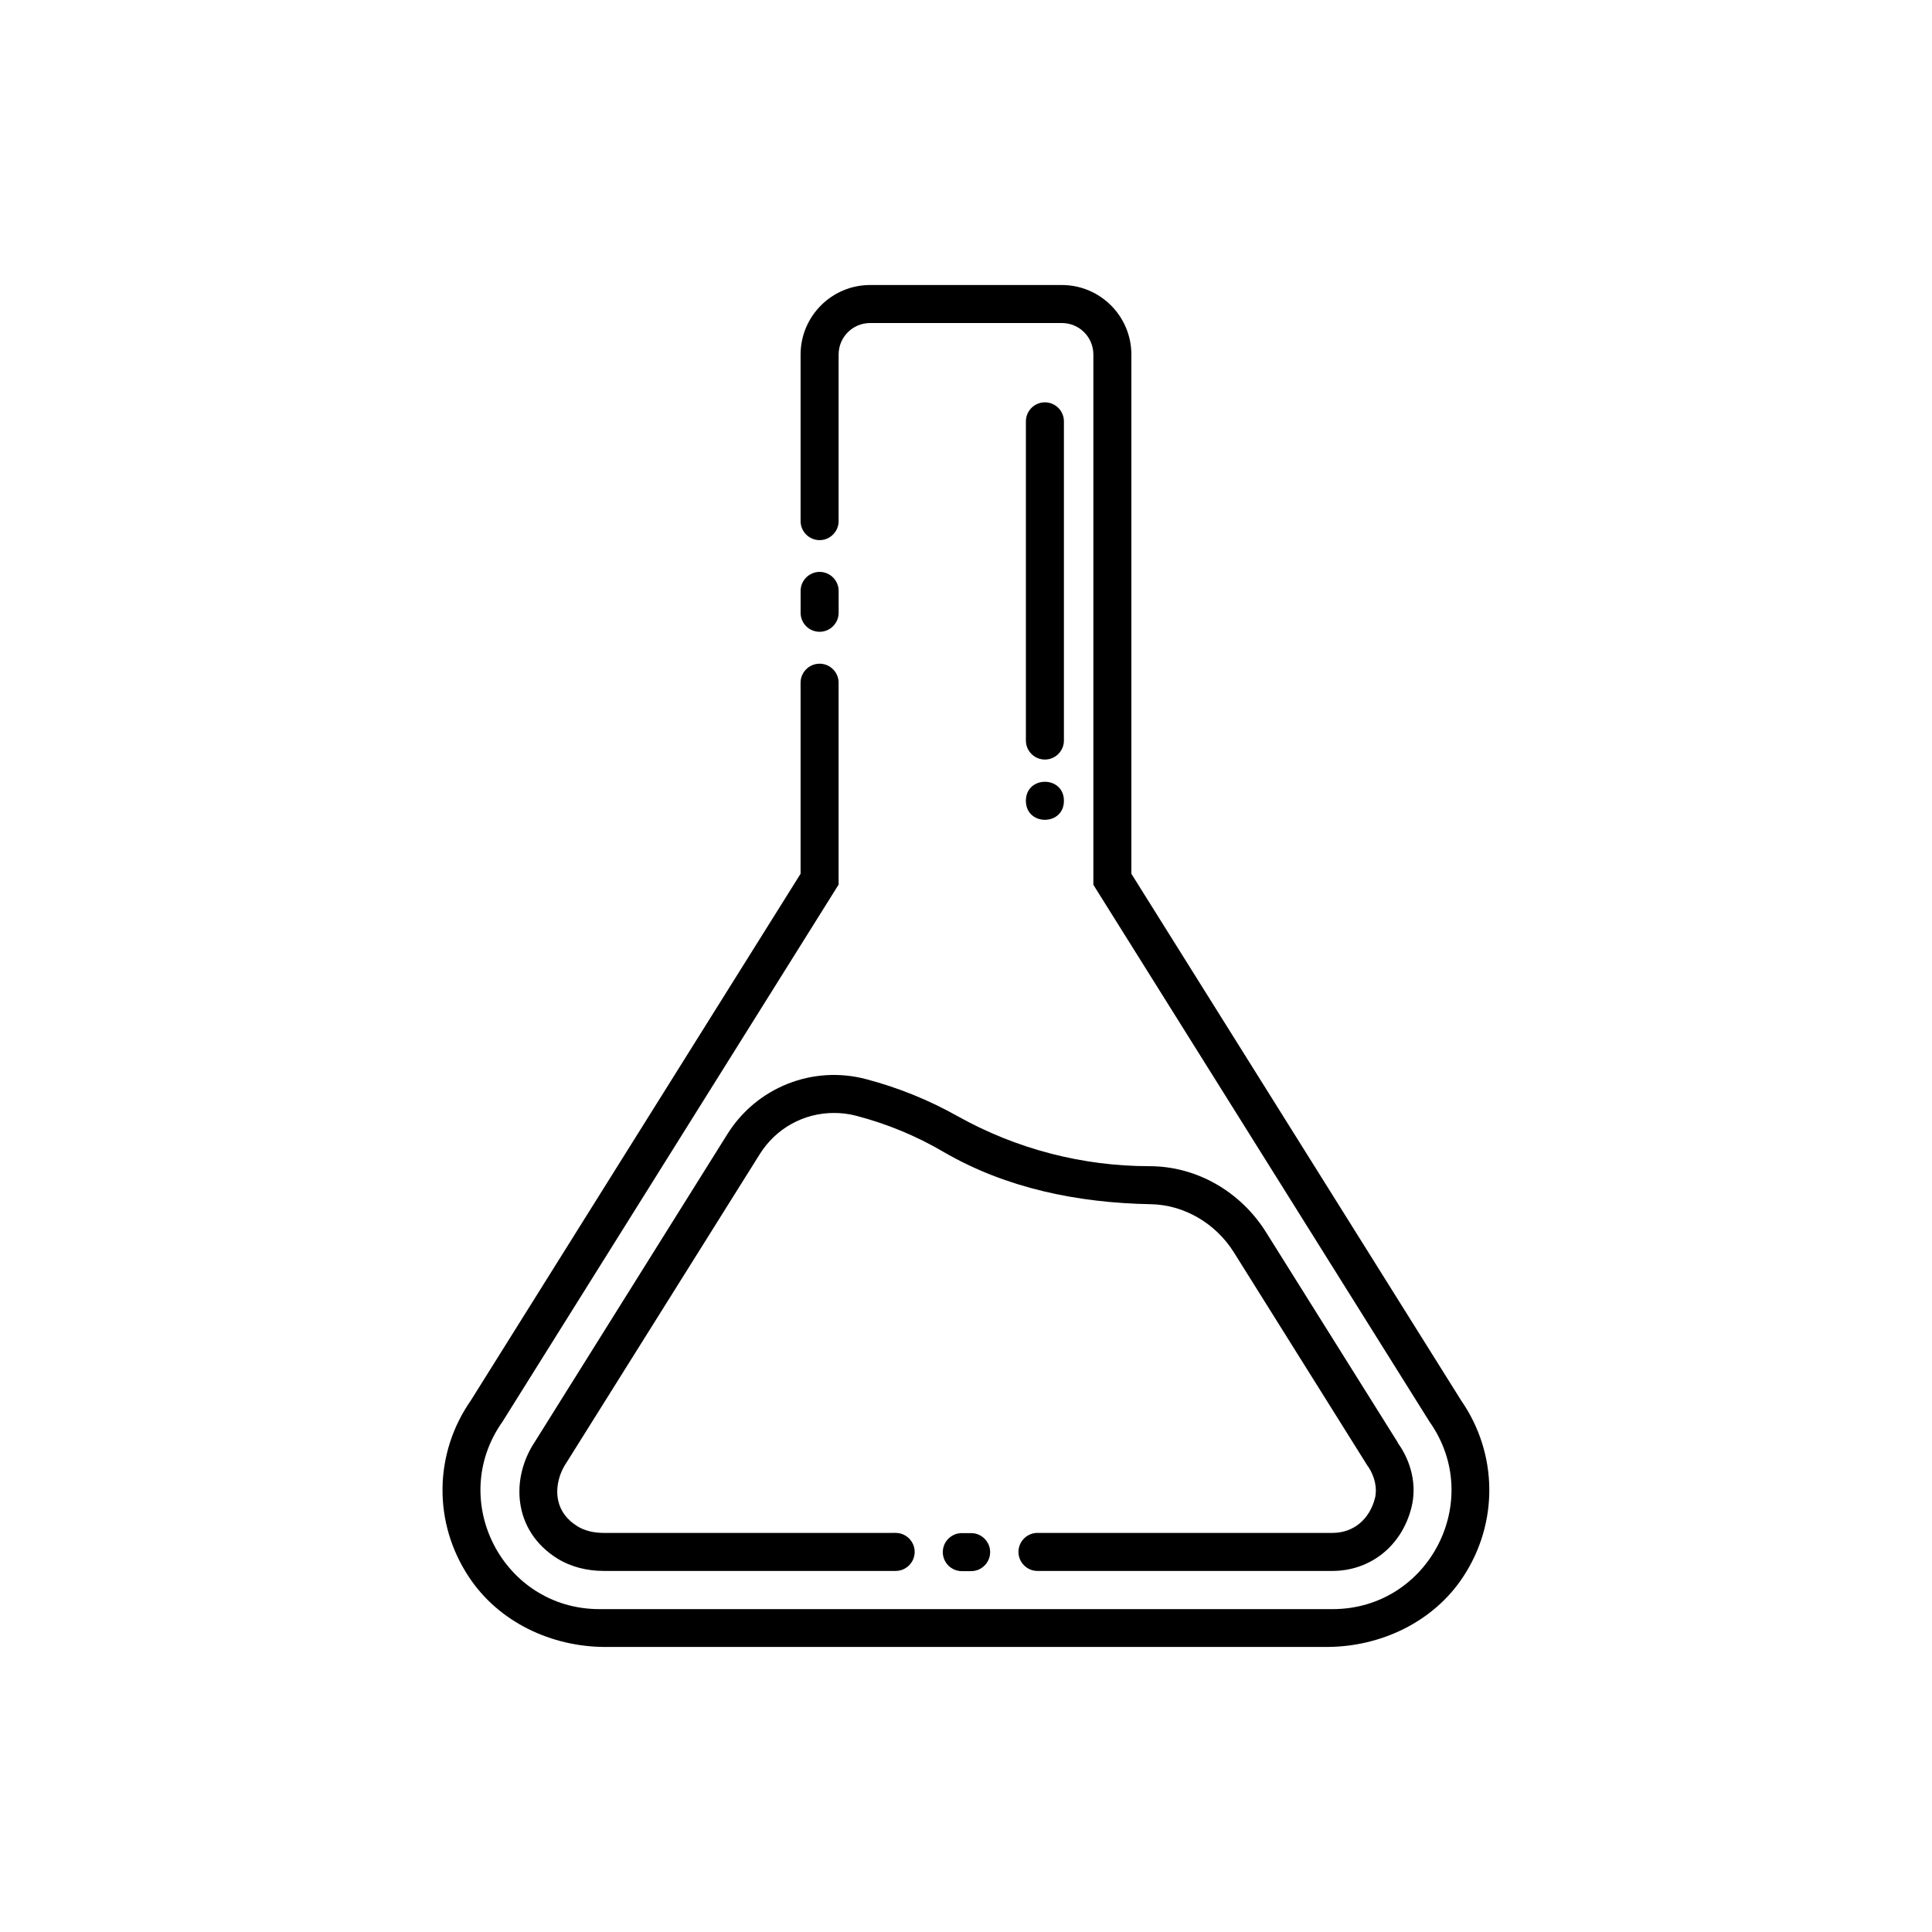
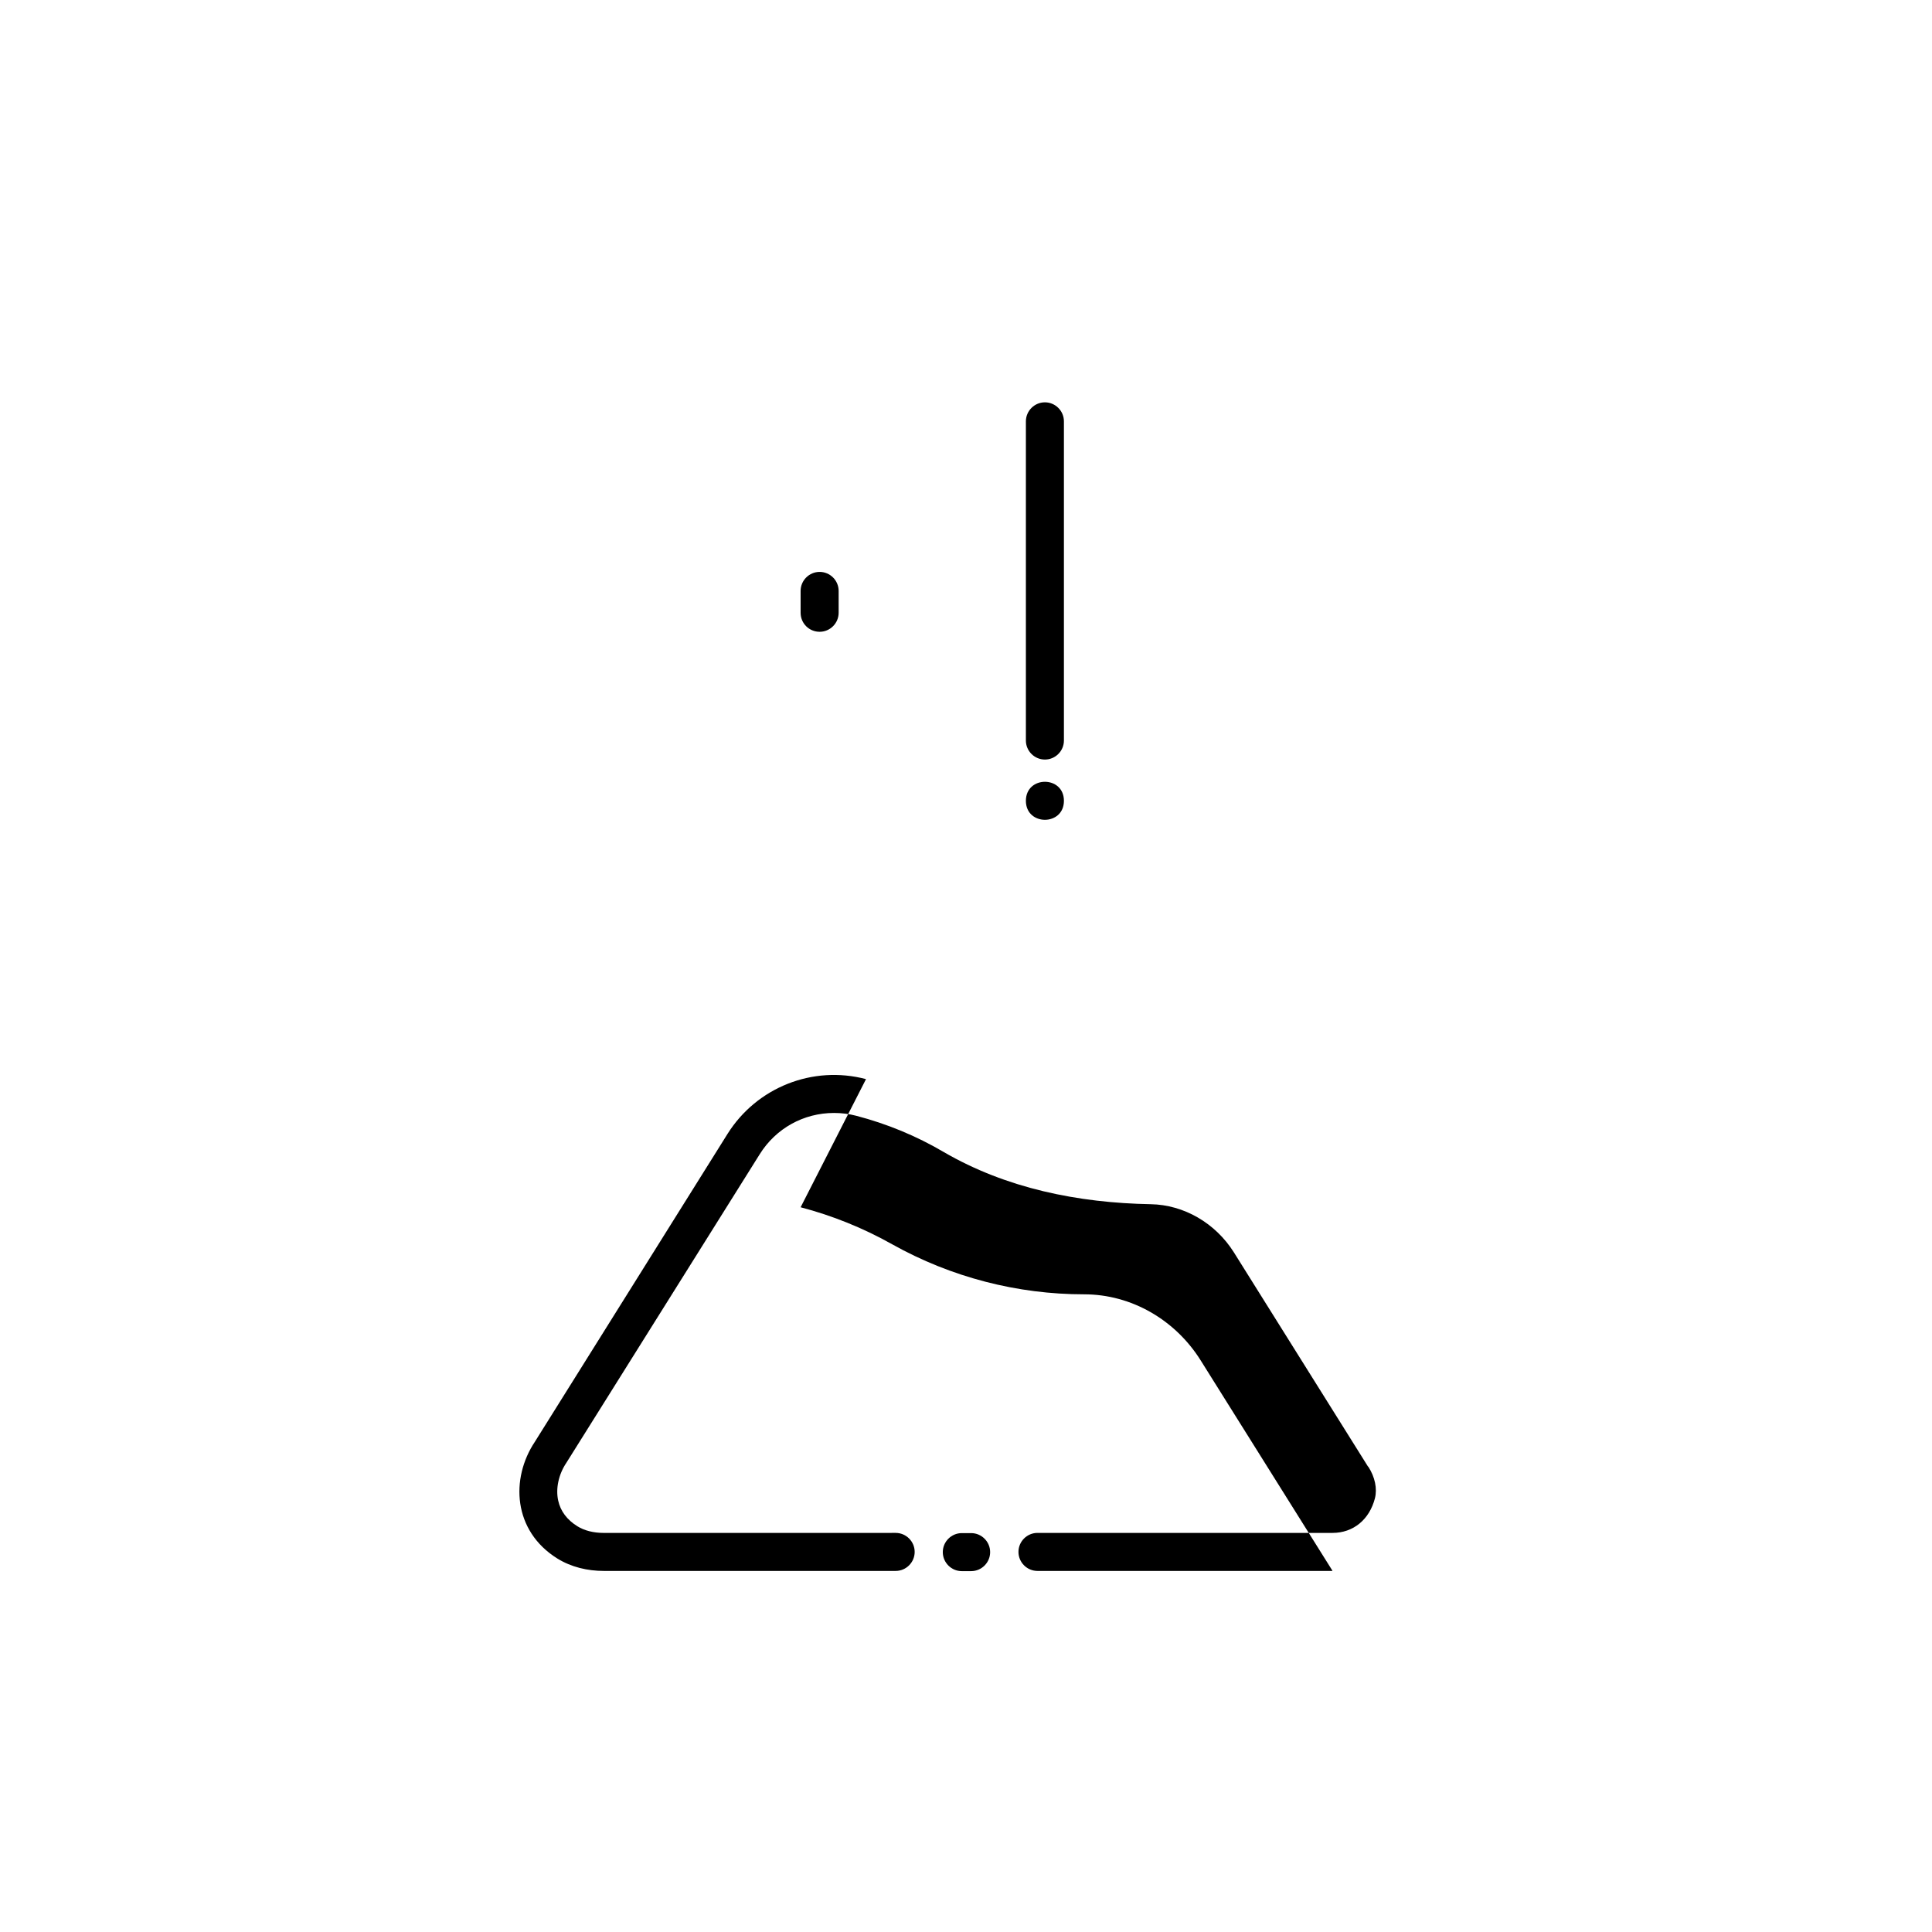
<svg xmlns="http://www.w3.org/2000/svg" fill="#000000" width="800px" height="800px" version="1.1" viewBox="144 144 512 512">
  <g>
-     <path d="m531.24 515.17-87.414-139.61v-137.59c0-10.176-8.262-18.438-18.438-18.438h-50.785c-10.176 0-18.438 8.262-18.438 18.438v44.133c0 2.769 2.266 5.039 5.039 5.039 2.769 0 5.039-2.266 5.039-5.039v-44.133c0-4.637 3.727-8.363 8.363-8.363h50.785c4.637 0 8.363 3.727 8.363 8.363v140.51l89.074 142.28c14.762 20.859-0.152 49.676-25.695 49.676h-194.27c-25.543 0-40.457-28.816-25.695-49.676l89.074-142.33v-53.504c0-2.769-2.266-5.039-5.039-5.039-2.769 0-5.039 2.266-5.039 5.039v50.633l-87.406 139.61c-9.723 13.957-10.078 32.344-0.453 46.805 7.91 11.941 21.867 18.488 36.172 18.488h191.04c14.309 0 28.266-6.551 36.172-18.488 9.574-14.457 9.223-32.848-0.449-46.805z" />
    <path d="m361.21 311.43c2.769 0 5.039-2.266 5.039-5.039v-5.793c0-2.769-2.266-5.039-5.039-5.039-2.769 0-5.039 2.266-5.039 5.039v5.793c0 2.82 2.266 5.039 5.039 5.039z" />
-     <path d="m373.5 429.98c-14.105-3.727-28.969 2.168-36.727 14.559l-51.039 81.566c-6.449 9.672-5.844 23.578 5.996 30.934 3.68 2.266 7.961 3.273 12.293 3.273h77.336c2.769 0 5.039-2.266 5.039-5.039 0-2.769-2.266-5.039-5.039-5.039l-77.387 0.004c-2.672 0-5.09-0.605-6.953-1.762-2.769-1.715-4.484-4.031-5.09-6.801-0.707-3.176 0.102-6.953 2.168-10.027l51.238-81.77c4.281-6.852 11.637-10.934 19.699-10.934 2.016 0 3.981 0.25 5.894 0.754 8.113 2.117 15.922 5.34 23.125 9.574 16.625 9.672 35.668 13.504 54.914 13.855 8.766 0.152 17.129 4.988 22.016 12.746l35.52 56.73 0.152 0.152c1.715 2.672 2.367 5.742 1.715 8.312-1.461 5.644-5.742 9.168-11.234 9.168h-78.195c-2.769 0-5.039 2.266-5.039 5.039 0 2.769 2.266 5.039 5.039 5.039h78.141c9.926 0 18.34-6.449 20.957-16.777 1.512-5.945-0.051-12.242-3.629-17.18v-0.051-0.051l-34.91-55.723c-6.699-10.68-18.289-17.48-30.883-17.48-17.633 0-35.164-4.484-50.836-13.25-7.707-4.336-15.871-7.609-24.281-9.824z" />
+     <path d="m373.5 429.98c-14.105-3.727-28.969 2.168-36.727 14.559l-51.039 81.566c-6.449 9.672-5.844 23.578 5.996 30.934 3.68 2.266 7.961 3.273 12.293 3.273h77.336c2.769 0 5.039-2.266 5.039-5.039 0-2.769-2.266-5.039-5.039-5.039l-77.387 0.004c-2.672 0-5.09-0.605-6.953-1.762-2.769-1.715-4.484-4.031-5.09-6.801-0.707-3.176 0.102-6.953 2.168-10.027l51.238-81.77c4.281-6.852 11.637-10.934 19.699-10.934 2.016 0 3.981 0.25 5.894 0.754 8.113 2.117 15.922 5.34 23.125 9.574 16.625 9.672 35.668 13.504 54.914 13.855 8.766 0.152 17.129 4.988 22.016 12.746l35.52 56.73 0.152 0.152c1.715 2.672 2.367 5.742 1.715 8.312-1.461 5.644-5.742 9.168-11.234 9.168h-78.195c-2.769 0-5.039 2.266-5.039 5.039 0 2.769 2.266 5.039 5.039 5.039h78.141v-0.051-0.051l-34.91-55.723c-6.699-10.68-18.289-17.48-30.883-17.48-17.633 0-35.164-4.484-50.836-13.25-7.707-4.336-15.871-7.609-24.281-9.824z" />
    <path d="m398.89 550.29c-2.769 0-5.039 2.266-5.039 5.039 0 2.769 2.266 5.039 5.039 5.039h2.469c2.769 0 5.039-2.266 5.039-5.039 0-2.769-2.266-5.039-5.039-5.039z" />
    <path d="m420.91 345.29c2.769 0 5.039-2.266 5.039-5.039v-84.59c0-2.769-2.266-5.039-5.039-5.039-2.769 0-5.039 2.266-5.039 5.039v84.59c0 2.773 2.269 5.039 5.039 5.039z" />
    <path d="m425.95 356.22c0 6.715-10.078 6.715-10.078 0 0-6.719 10.078-6.719 10.078 0" />
  </g>
</svg>